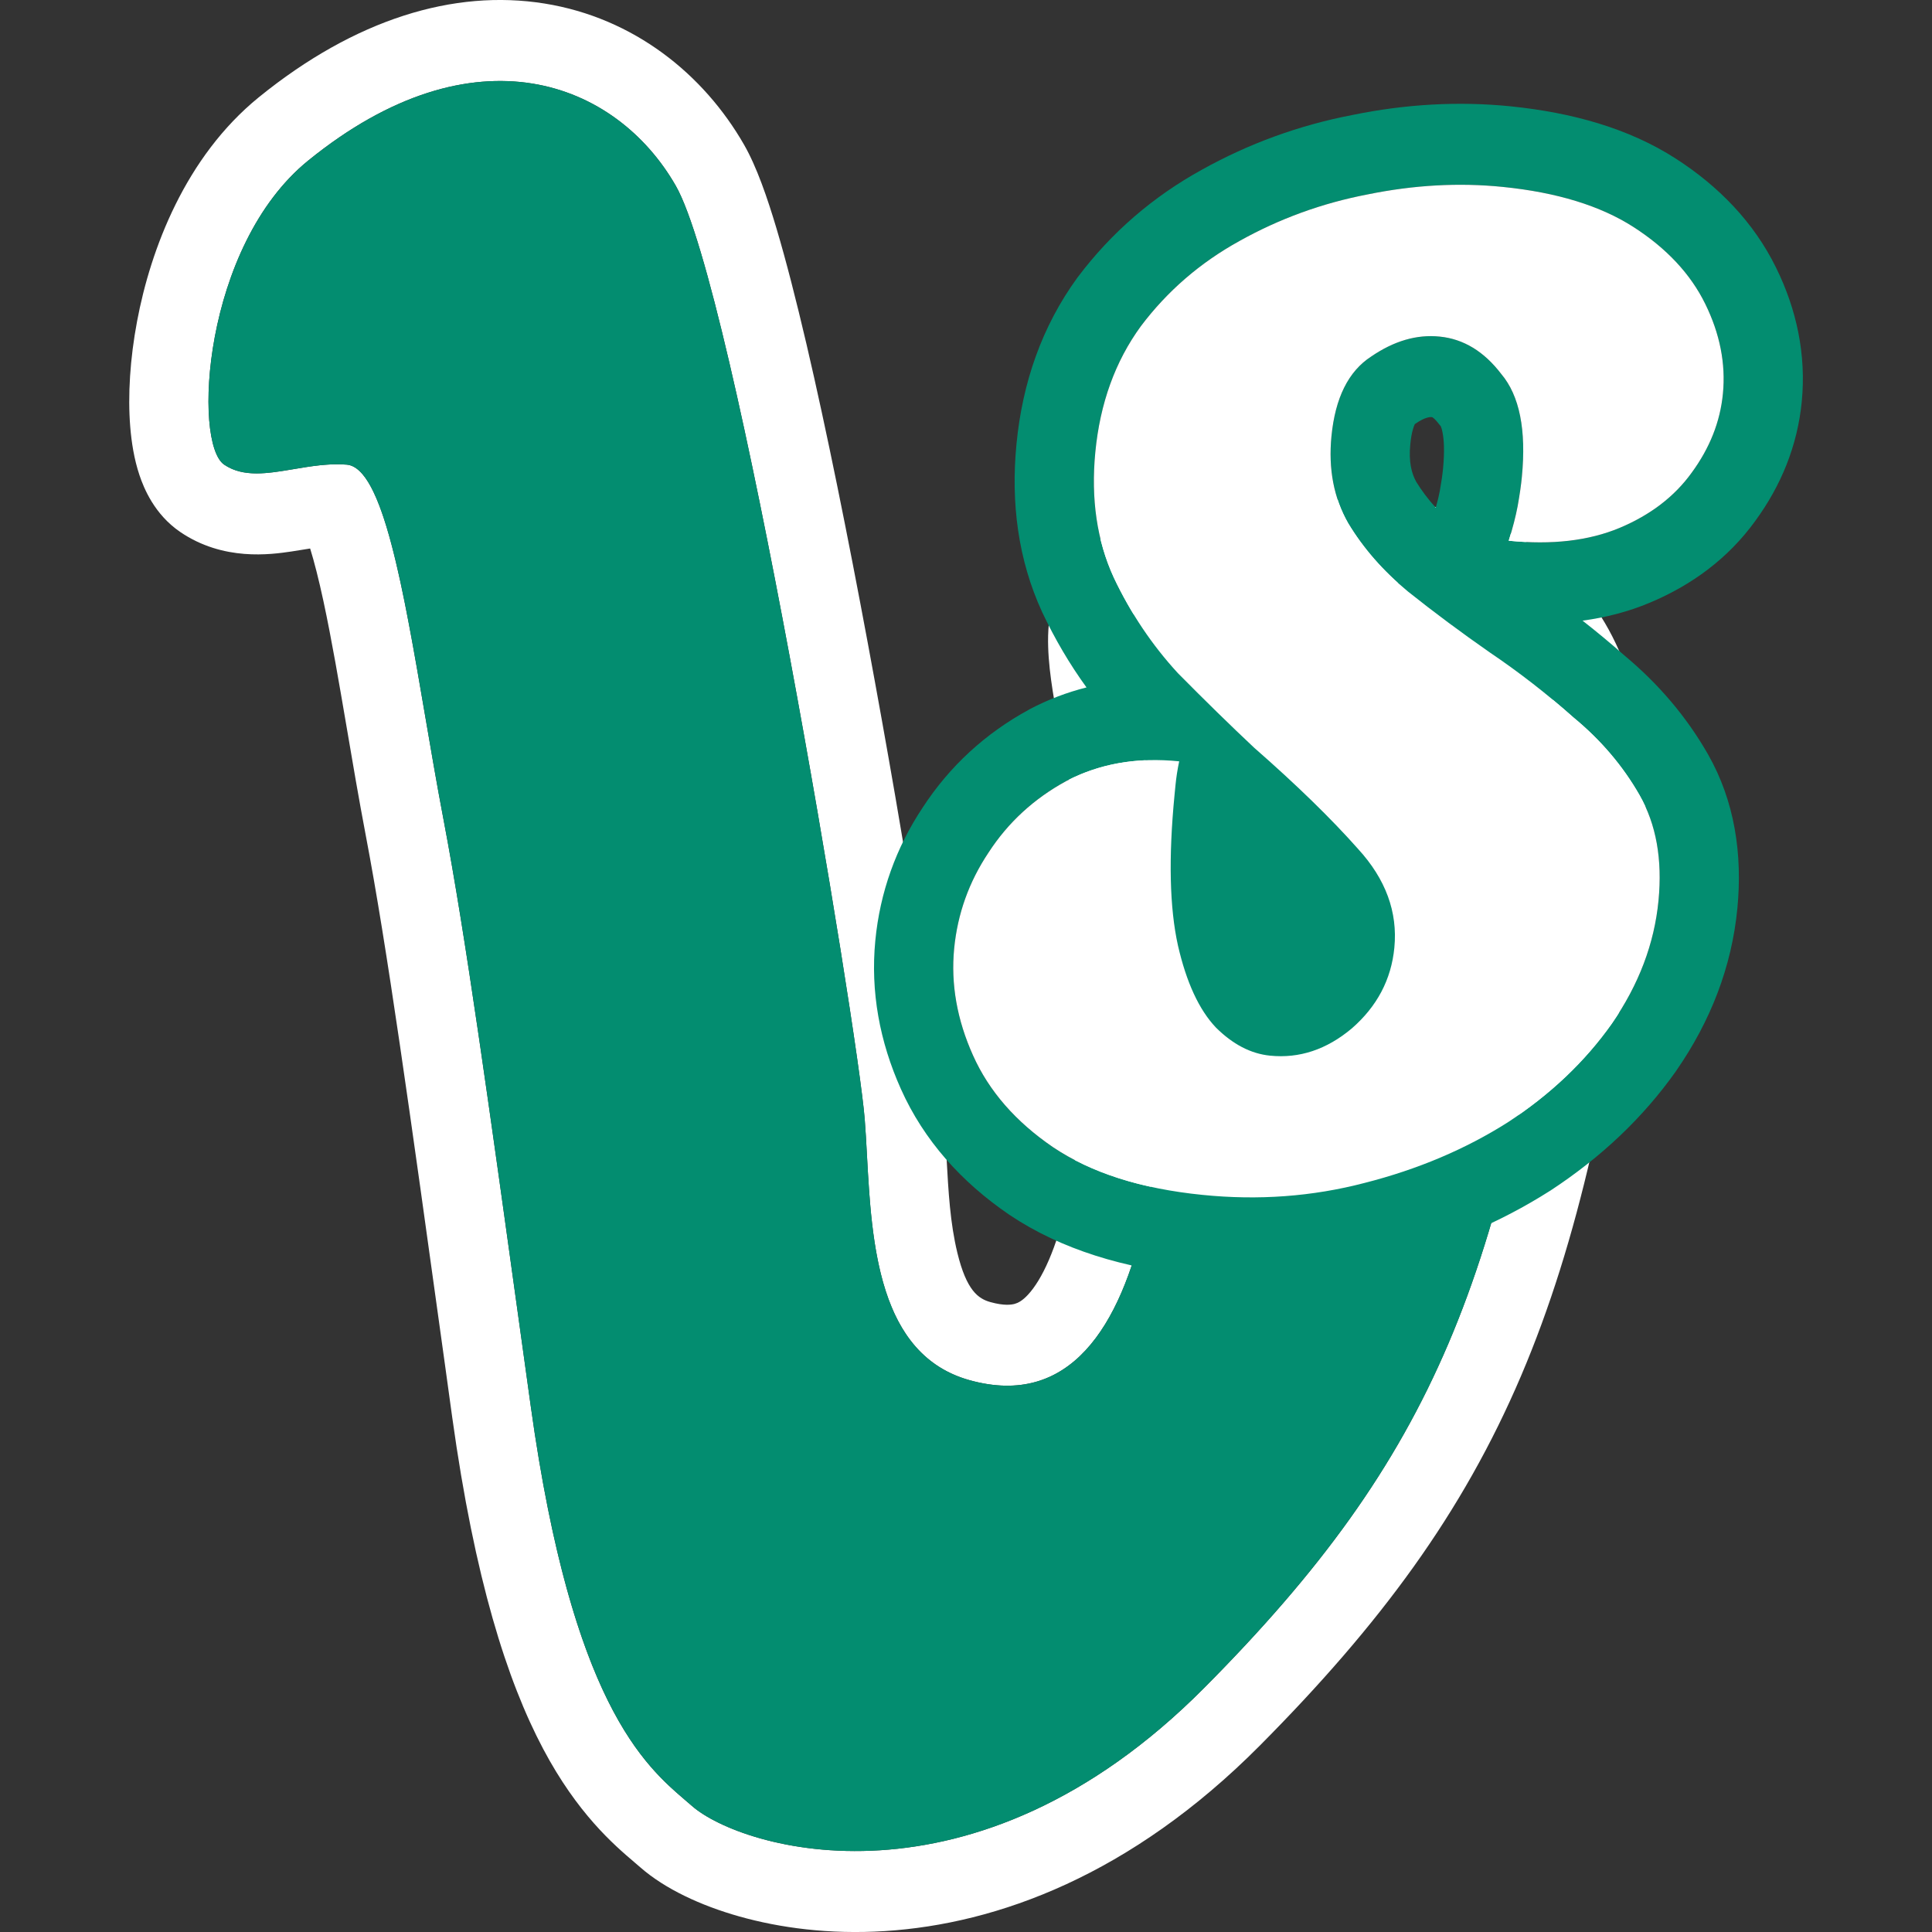
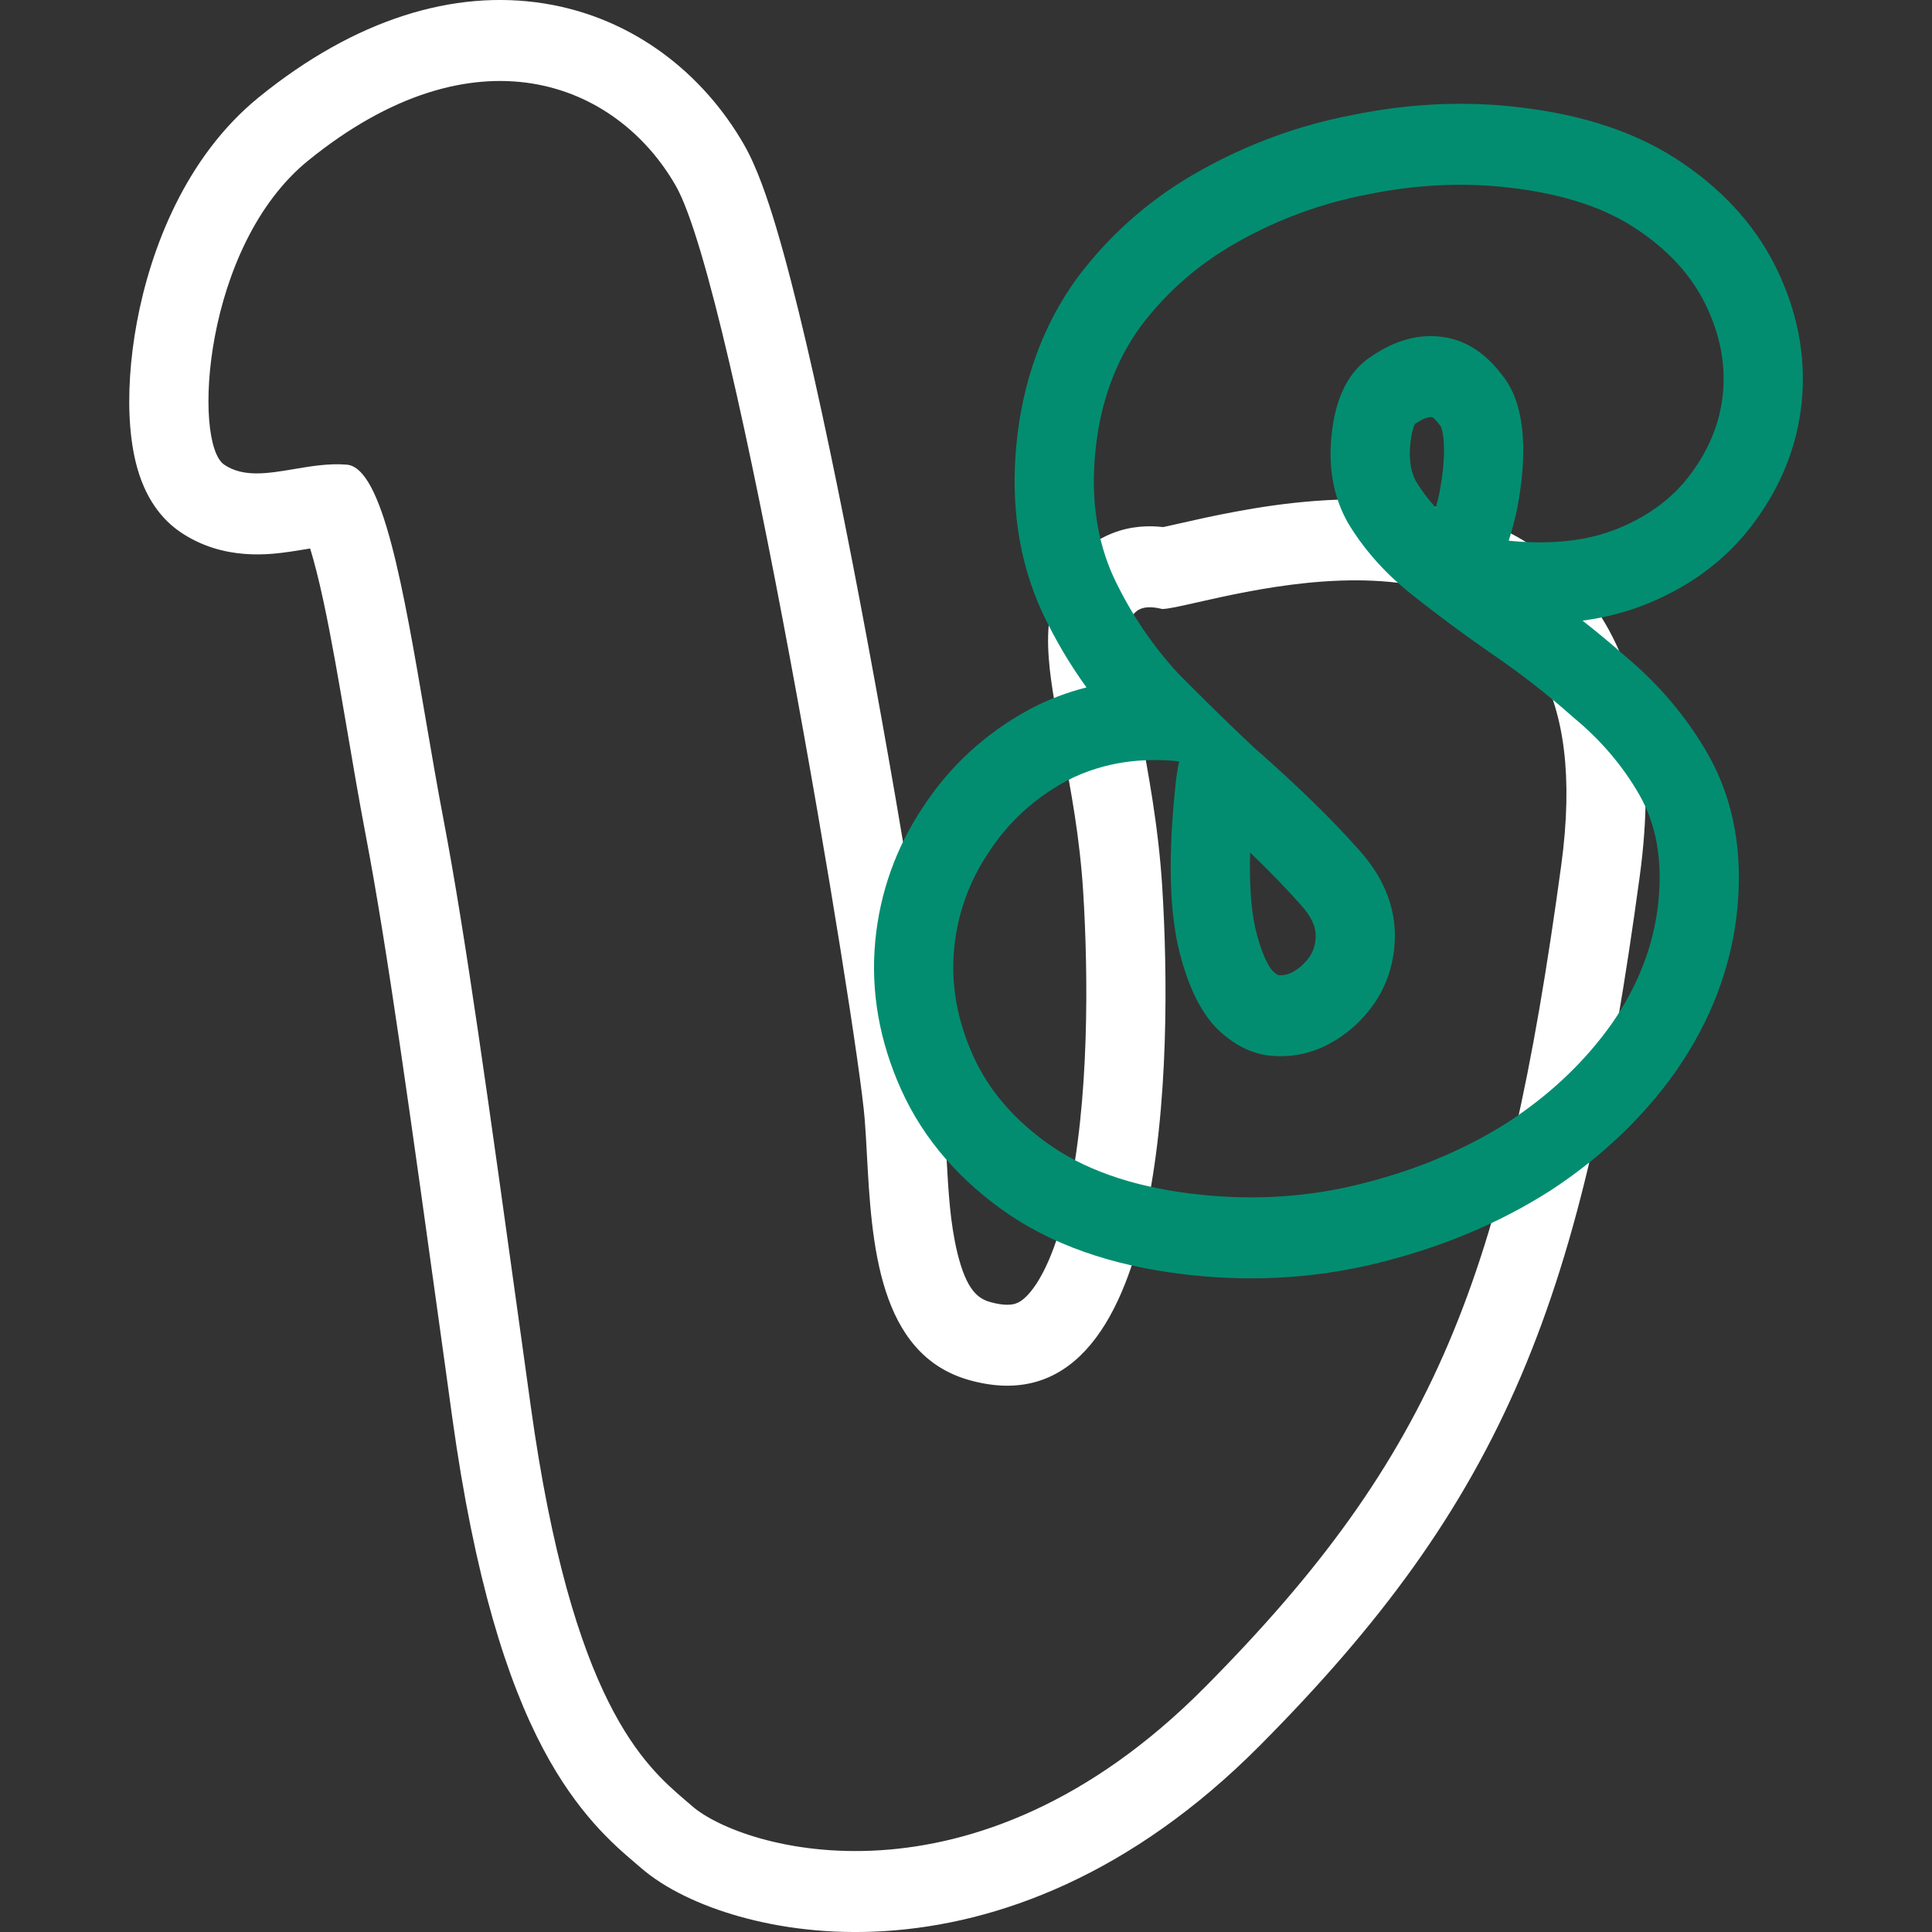
<svg xmlns="http://www.w3.org/2000/svg" width="32" height="32" viewBox="0 0 32 32" fill="none">
  <rect x="0" y="0" width="32" height="32" fill="#333333" stroke="none" />
  <g clip-path="url(#clip0_220_63)">
    <path fill-rule="evenodd" clip-rule="evenodd" d="M26.369 9.993C27.175 11.101 27.416 12.625 27.159 14.515C26.691 17.954 26.15 20.544 25.193 22.79C24.223 25.064 22.86 26.905 20.867 28.912C18.733 31.059 16.52 31.867 14.655 31.985C13.735 32.043 12.914 31.931 12.244 31.742C11.605 31.562 11.011 31.284 10.608 30.931C10.578 30.905 10.545 30.877 10.51 30.847C10.164 30.552 9.564 30.038 8.997 28.968C8.399 27.84 7.862 26.154 7.49 23.474C7.449 23.173 7.408 22.881 7.369 22.596C6.772 18.295 6.411 15.689 6.059 13.841C5.942 13.225 5.841 12.631 5.745 12.065C5.616 11.311 5.496 10.604 5.357 9.956C5.279 9.594 5.205 9.305 5.137 9.085C5.053 9.099 4.952 9.115 4.83 9.134C4.483 9.185 3.7 9.298 2.985 8.811C2.557 8.519 2.382 8.085 2.309 7.867C2.221 7.604 2.178 7.325 2.157 7.068C2.115 6.549 2.154 5.94 2.27 5.323C2.494 4.128 3.07 2.599 4.288 1.61C5.881 0.317 7.516 -0.182 9.017 0.058C10.505 0.297 11.657 1.234 12.324 2.397C12.533 2.761 12.71 3.277 12.86 3.78C13.021 4.32 13.188 4.975 13.357 5.696C13.694 7.139 14.048 8.902 14.372 10.644C15.014 14.094 15.566 17.604 15.63 18.43C15.651 18.688 15.664 18.931 15.677 19.164C15.709 19.744 15.737 20.256 15.857 20.751C16.009 21.375 16.203 21.511 16.405 21.567C16.632 21.63 16.752 21.611 16.807 21.596C16.861 21.581 16.933 21.546 17.029 21.442C17.255 21.197 17.5 20.689 17.685 19.864C18.046 18.248 18.026 16.133 17.941 14.771C17.884 13.868 17.74 13.109 17.606 12.397C17.544 12.07 17.484 11.753 17.435 11.437C17.399 11.206 17.368 10.956 17.361 10.715C17.354 10.492 17.363 10.164 17.481 9.831C17.616 9.448 17.909 9.035 18.424 8.832C18.729 8.712 19.024 8.702 19.266 8.73C19.324 8.718 19.396 8.702 19.488 8.681C19.507 8.677 19.525 8.672 19.544 8.668C19.786 8.613 20.11 8.54 20.473 8.473C21.242 8.33 22.286 8.194 23.322 8.323C24.365 8.453 25.555 8.875 26.369 9.993ZM19.25 10.087C19.343 10.087 19.546 10.041 19.826 9.978C21.638 9.568 26.663 8.429 25.859 14.331C24.932 21.143 23.772 24.105 19.946 27.956C16.12 31.807 12.277 30.627 11.462 29.913C11.429 29.884 11.394 29.855 11.358 29.824C10.68 29.243 9.473 28.21 8.79 23.285C8.746 22.974 8.704 22.671 8.664 22.376C8.072 18.109 7.706 15.469 7.348 13.585C7.242 13.032 7.144 12.456 7.047 11.89C6.68 9.742 6.339 7.742 5.742 7.696C5.446 7.672 5.149 7.722 4.867 7.77C4.432 7.843 4.03 7.911 3.713 7.696C3.191 7.34 3.358 4.078 5.104 2.66C7.864 0.42 10.206 1.357 11.192 3.075C12.177 4.793 14.207 17.056 14.322 18.537C14.337 18.722 14.348 18.921 14.359 19.129C14.438 20.579 14.54 22.44 16.062 22.861C19.376 23.78 19.424 17.47 19.25 14.686C19.188 13.696 19.017 12.789 18.877 12.046C18.623 10.701 18.471 9.891 19.25 10.087ZM19.151 8.752C19.151 8.752 19.152 8.752 19.155 8.752C19.152 8.752 19.151 8.752 19.151 8.752Z" fill="white" />
    <path fill-rule="evenodd" clip-rule="evenodd" d="M16.715 20.118L16.71 20.115C15.925 19.578 15.304 18.891 14.922 18.038C14.57 17.253 14.416 16.426 14.498 15.578C14.575 14.78 14.841 14.039 15.283 13.375C15.731 12.687 16.325 12.144 17.043 11.754L17.051 11.749L17.058 11.745C17.36 11.586 17.674 11.467 17.996 11.386C17.716 11 17.473 10.586 17.265 10.146L17.261 10.139L17.258 10.131C16.864 9.272 16.741 8.332 16.836 7.356C16.934 6.336 17.26 5.403 17.842 4.603L17.849 4.593L17.857 4.583C18.41 3.85 19.096 3.259 19.9 2.815C20.683 2.378 21.518 2.074 22.398 1.905C23.28 1.724 24.156 1.674 25.02 1.761C26.044 1.865 26.982 2.128 27.756 2.627C28.466 3.084 29.046 3.679 29.416 4.431L28.244 5.033C28 4.538 27.605 4.114 27.056 3.761C26.508 3.408 25.786 3.186 24.89 3.096C24.162 3.022 23.414 3.064 22.648 3.221C21.898 3.365 21.191 3.622 20.527 3.993C19.879 4.351 19.335 4.82 18.895 5.403C18.471 5.986 18.22 6.681 18.142 7.488C18.066 8.263 18.168 8.955 18.446 9.563C18.726 10.155 19.081 10.684 19.511 11.151C19.551 11.192 19.591 11.232 19.631 11.272C19.64 11.281 19.649 11.29 19.658 11.299C20.05 11.693 20.421 12.055 20.771 12.383C20.814 12.42 20.855 12.457 20.896 12.493C21.546 13.069 22.078 13.592 22.494 14.061C22.951 14.561 23.152 15.107 23.094 15.696C23.043 16.223 22.808 16.669 22.39 17.034C21.973 17.384 21.521 17.534 21.036 17.485C20.717 17.453 20.418 17.297 20.138 17.018C19.86 16.724 19.651 16.272 19.511 15.662C19.409 15.202 19.371 14.629 19.399 13.944C19.409 13.699 19.427 13.44 19.454 13.166L19.47 13.003C19.47 12.995 19.471 12.987 19.472 12.979C19.484 12.862 19.504 12.739 19.531 12.61C19.374 12.594 19.222 12.587 19.073 12.589C18.759 12.594 18.461 12.639 18.18 12.724C18 12.778 17.826 12.849 17.659 12.937C17.125 13.228 16.696 13.623 16.372 14.123C16.049 14.607 15.86 15.136 15.804 15.71C15.747 16.299 15.851 16.89 16.115 17.48C16.38 18.071 16.821 18.578 17.44 19C18.073 19.425 18.898 19.689 19.915 19.791C20.841 19.885 21.737 19.819 22.602 19.593C23.482 19.369 24.273 19.034 24.976 18.588C25.679 18.127 26.253 17.582 26.698 16.953C27.143 16.309 27.401 15.63 27.47 14.917C27.536 14.234 27.431 13.652 27.156 13.17C26.881 12.688 26.516 12.259 26.062 11.884C25.625 11.495 25.161 11.135 24.672 10.804C24.379 10.6 24.095 10.394 23.82 10.185C23.658 10.063 23.498 9.939 23.343 9.815C23.335 9.809 23.328 9.803 23.321 9.798C22.91 9.459 22.578 9.08 22.328 8.663C22.092 8.248 22 7.769 22.053 7.226C22.114 6.59 22.334 6.15 22.71 5.906C23.087 5.647 23.466 5.536 23.846 5.575C24.24 5.614 24.58 5.821 24.866 6.195C25.133 6.512 25.253 6.991 25.226 7.631C25.222 7.717 25.216 7.806 25.207 7.897C25.193 8.037 25.17 8.199 25.137 8.384C25.105 8.553 25.056 8.744 24.989 8.956C25.502 9.008 25.963 8.986 26.371 8.89C26.531 8.852 26.683 8.803 26.826 8.743C27.338 8.528 27.735 8.224 28.019 7.83C28.319 7.421 28.491 6.985 28.537 6.519C28.585 6.023 28.487 5.527 28.244 5.033L29.416 4.431C29.759 5.126 29.918 5.875 29.843 6.651C29.772 7.381 29.5 8.045 29.072 8.629C28.625 9.248 28.022 9.691 27.325 9.983C26.97 10.132 26.597 10.228 26.212 10.28C26.449 10.465 26.681 10.658 26.906 10.857C27.467 11.324 27.933 11.869 28.29 12.494C28.733 13.272 28.863 14.151 28.776 15.049C28.682 16.016 28.332 16.913 27.769 17.727L27.765 17.733L27.762 17.738C27.212 18.517 26.512 19.174 25.684 19.717L25.676 19.722L25.668 19.727C24.84 20.253 23.921 20.639 22.923 20.894C21.904 21.159 20.856 21.234 19.786 21.126C18.628 21.009 17.581 20.699 16.72 20.122L16.715 20.118ZM23.781 8.409C23.812 8.3 23.833 8.21 23.847 8.136C23.875 7.979 23.892 7.857 23.901 7.765C23.93 7.468 23.916 7.274 23.892 7.159C23.881 7.101 23.869 7.071 23.864 7.06L23.851 7.045L23.832 7.021C23.773 6.943 23.734 6.917 23.726 6.912C23.724 6.911 23.722 6.91 23.722 6.91C23.721 6.91 23.719 6.909 23.716 6.909L23.716 6.909C23.696 6.907 23.616 6.899 23.442 7.019L23.434 7.024C23.434 7.025 23.433 7.026 23.433 7.027C23.416 7.061 23.378 7.159 23.359 7.358C23.33 7.651 23.38 7.839 23.456 7.978C23.545 8.124 23.653 8.268 23.781 8.409ZM23.861 7.055C23.861 7.055 23.861 7.056 23.862 7.057C23.861 7.056 23.861 7.055 23.861 7.055ZM20.706 14.121C20.691 14.662 20.725 15.069 20.789 15.361C20.895 15.816 21.017 16.01 21.072 16.075C21.122 16.123 21.155 16.142 21.167 16.149C21.169 16.15 21.171 16.15 21.172 16.151C21.27 16.16 21.379 16.145 21.548 16.006C21.718 15.854 21.773 15.721 21.789 15.564C21.802 15.42 21.779 15.243 21.535 14.976L21.528 14.969L21.521 14.961C21.296 14.706 21.024 14.426 20.706 14.121Z" fill="#038D70" />
-     <path d="M25.86 14.331C26.787 7.518 19.946 10.087 19.25 10.087C18.041 9.783 19.076 11.902 19.25 14.686C19.424 17.47 19.376 23.78 16.062 22.861C14.323 22.379 14.439 20.018 14.323 18.537C14.207 17.056 12.178 4.793 11.192 3.075C10.207 1.357 7.864 0.42 5.105 2.66C3.358 4.078 3.192 7.34 3.713 7.696C4.235 8.051 4.989 7.636 5.742 7.696C6.496 7.755 6.843 10.932 7.348 13.585C7.731 15.599 8.123 18.478 8.79 23.285C9.51 28.471 10.81 29.342 11.462 29.913C12.277 30.627 16.12 31.807 19.946 27.956C23.773 24.105 24.932 21.143 25.86 14.331Z" fill="#038D70" />
-     <path d="M19.916 19.791C18.898 19.689 18.073 19.425 17.44 19C16.822 18.578 16.38 18.071 16.116 17.48C15.851 16.89 15.747 16.299 15.804 15.71C15.86 15.136 16.049 14.607 16.372 14.123C16.696 13.623 17.126 13.228 17.66 12.937C18.209 12.648 18.832 12.539 19.531 12.61C19.502 12.748 19.482 12.879 19.47 13.003C19.459 13.111 19.454 13.166 19.454 13.166C19.353 14.205 19.372 15.037 19.511 15.662C19.651 16.272 19.86 16.724 20.138 17.018C20.418 17.297 20.717 17.453 21.036 17.485C21.522 17.534 21.973 17.384 22.39 17.034C22.809 16.669 23.044 16.223 23.095 15.696C23.152 15.107 22.952 14.561 22.494 14.061C22.052 13.562 21.478 13.002 20.771 12.383C20.378 12.014 19.958 11.603 19.511 11.151C19.081 10.684 18.726 10.155 18.447 9.563C18.168 8.955 18.067 8.263 18.142 7.488C18.22 6.681 18.471 5.986 18.896 5.403C19.335 4.82 19.879 4.351 20.527 3.993C21.191 3.622 21.898 3.365 22.648 3.221C23.415 3.064 24.162 3.022 24.891 3.096C25.786 3.186 26.508 3.408 27.057 3.761C27.605 4.114 28.001 4.538 28.244 5.033C28.487 5.527 28.585 6.023 28.537 6.519C28.492 6.985 28.319 7.421 28.019 7.83C27.735 8.224 27.338 8.528 26.827 8.743C26.315 8.957 25.703 9.028 24.989 8.956C25.056 8.744 25.105 8.553 25.137 8.384C25.17 8.199 25.194 8.037 25.207 7.897C25.282 7.122 25.169 6.554 24.866 6.195C24.581 5.821 24.24 5.614 23.846 5.575C23.466 5.536 23.088 5.647 22.71 5.906C22.334 6.15 22.115 6.59 22.053 7.226C22 7.769 22.092 8.248 22.328 8.663C22.578 9.08 22.91 9.459 23.321 9.798C23.748 10.139 24.199 10.474 24.672 10.804C25.162 11.135 25.625 11.495 26.062 11.884C26.517 12.259 26.881 12.688 27.156 13.17C27.432 13.652 27.536 14.234 27.47 14.917C27.401 15.63 27.143 16.309 26.698 16.953C26.254 17.582 25.68 18.127 24.976 18.588C24.273 19.034 23.482 19.369 22.602 19.593C21.737 19.819 20.841 19.885 19.916 19.791Z" fill="white" />
  </g>
  <defs>
    <clipPath id="clip0_220_63">
      <rect width="32" height="32" fill="white" />
    </clipPath>
  </defs>
</svg>